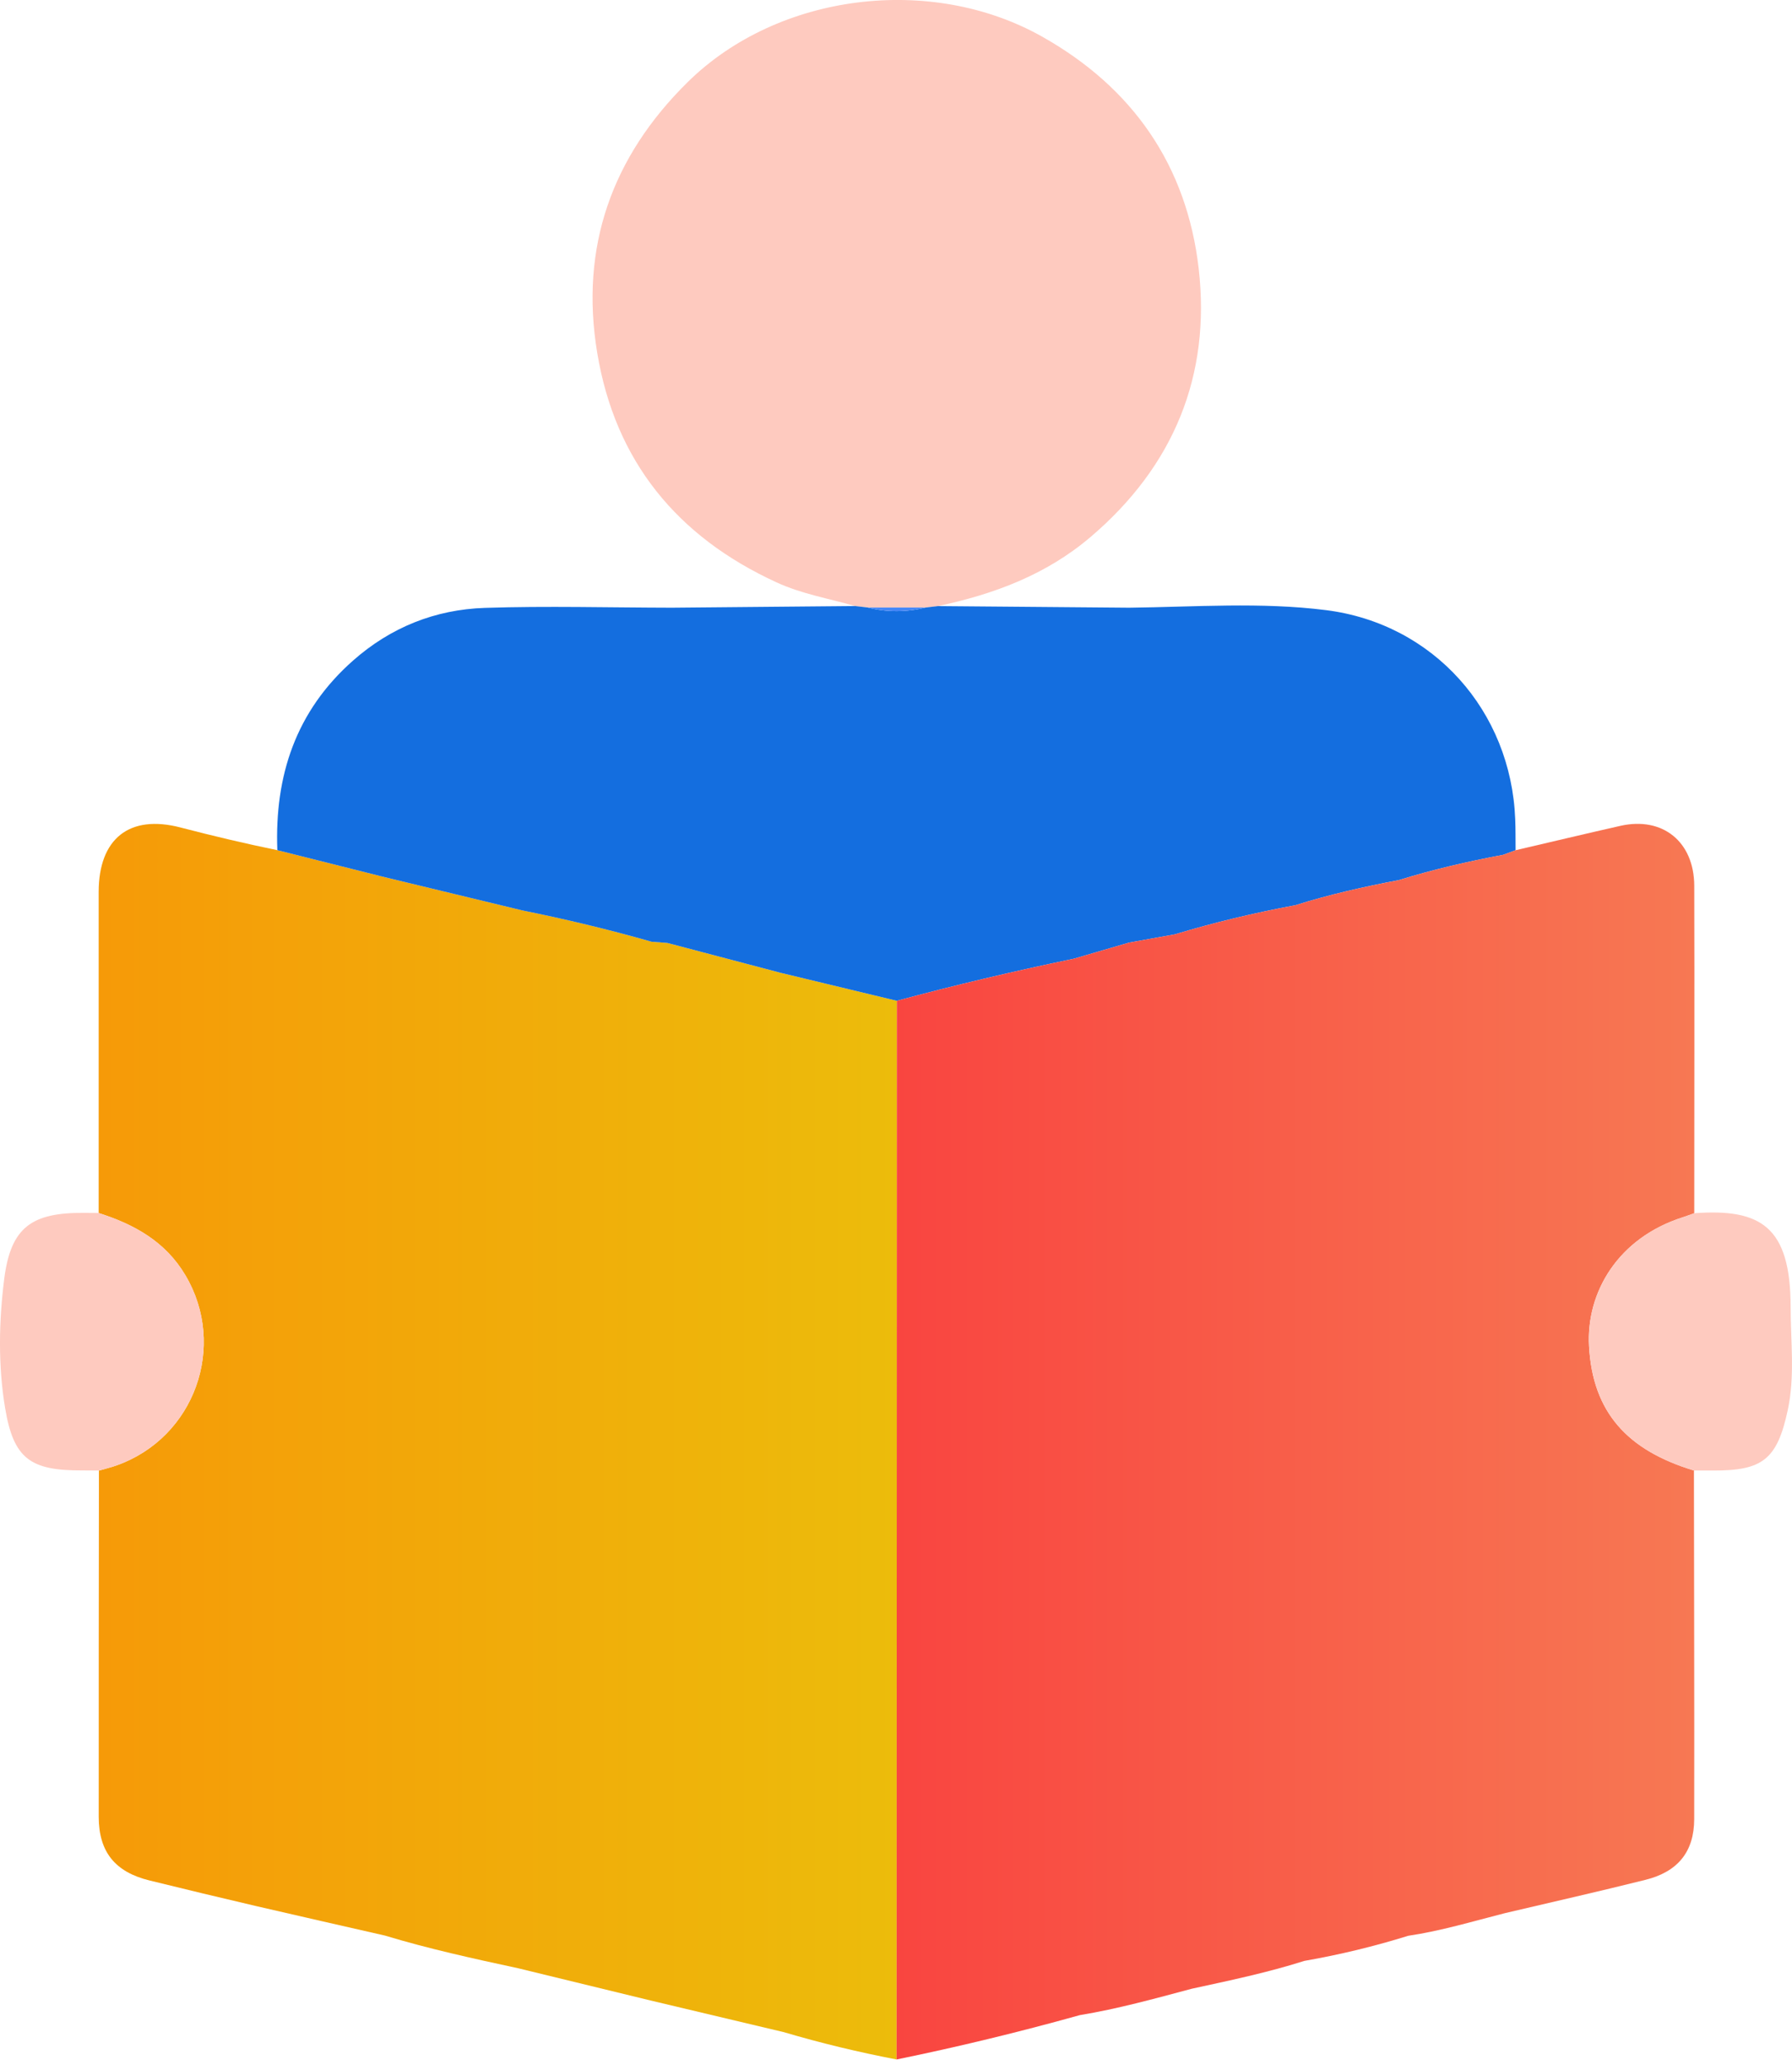
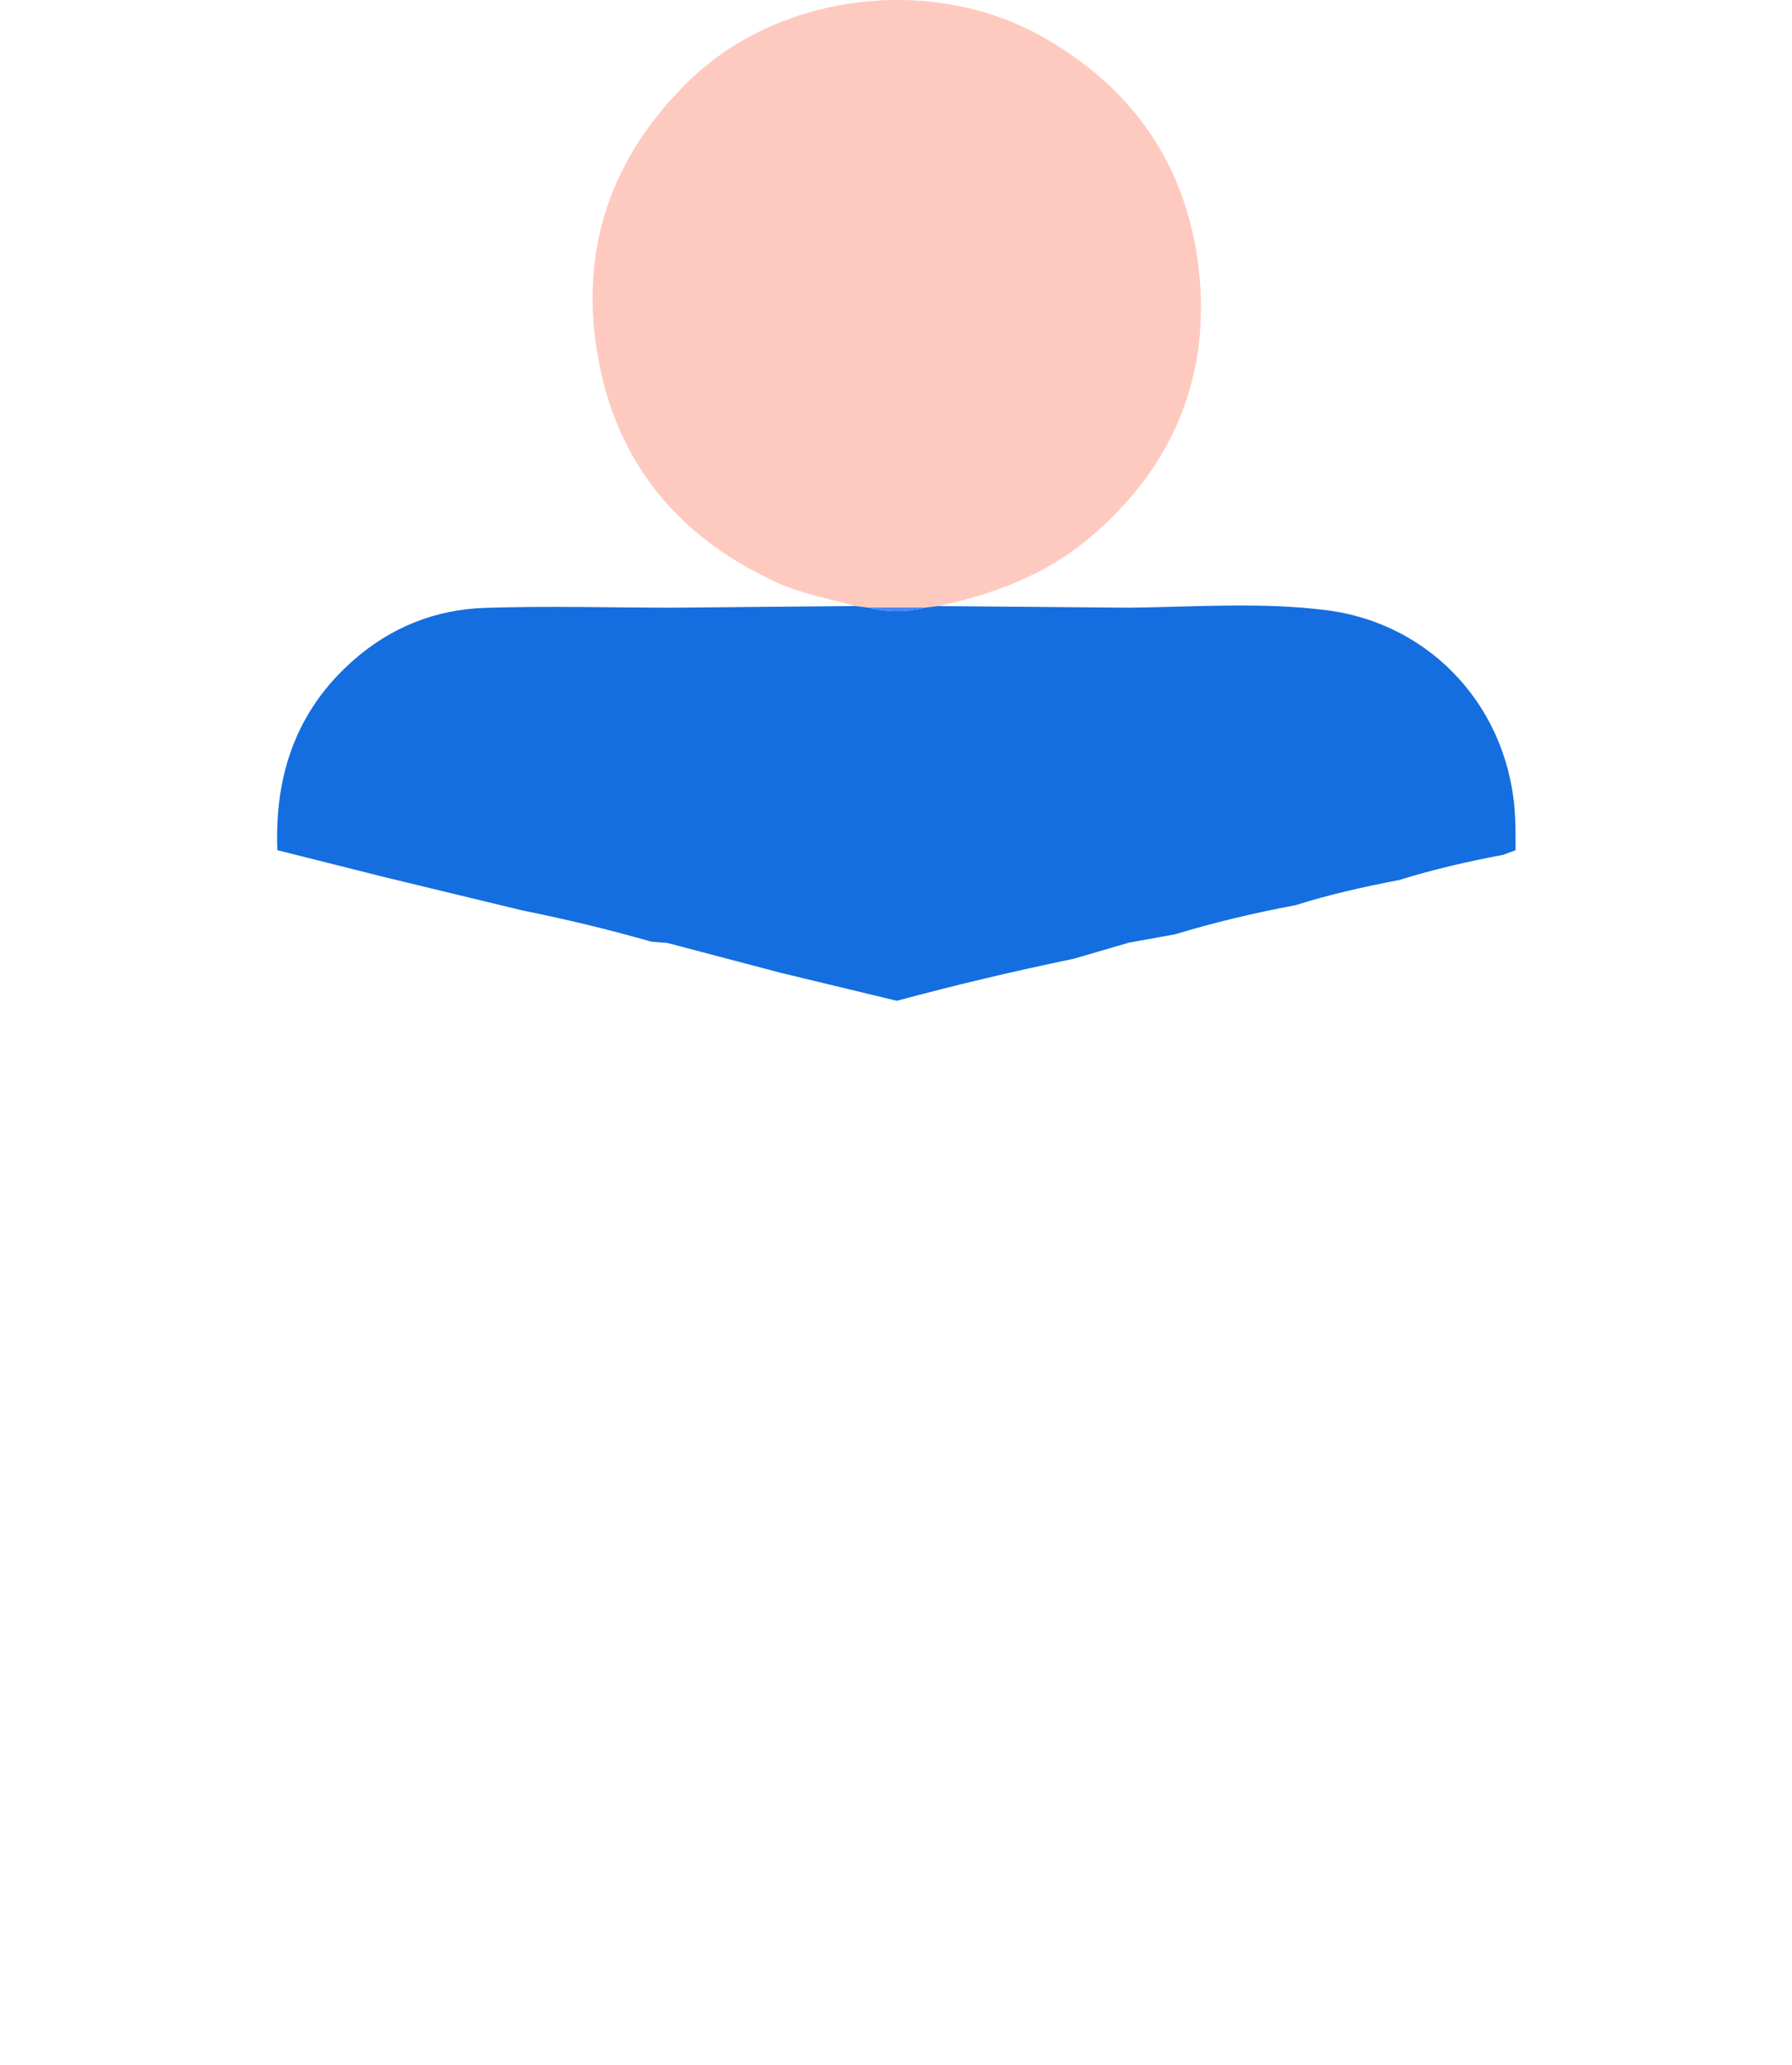
<svg xmlns="http://www.w3.org/2000/svg" width="33" height="38" viewBox="0 0 33 38" fill="none">
  <path d="M15.748 11.153C15.262 11.015 14.764 10.931 14.299 10.717C12.467 9.876 11.329 8.487 10.998 6.494C10.675 4.55 11.267 2.884 12.668 1.507C14.336 -0.131 17.146 -0.47 19.178 0.667C20.871 1.614 21.856 3.058 22.074 4.941C22.3 6.906 21.617 8.579 20.081 9.884C19.262 10.58 18.302 10.935 17.274 11.154C17.197 11.163 17.122 11.172 17.045 11.181C16.689 11.181 16.334 11.181 15.979 11.181C15.902 11.172 15.825 11.163 15.749 11.154L15.748 11.153Z" fill="#FECABF" />
-   <path d="M16.516 18.418C16.514 24.912 16.513 31.407 16.511 37.901C15.811 37.767 15.12 37.601 14.437 37.399C13.617 37.205 12.797 37.01 11.977 36.815C11.164 36.618 10.352 36.42 9.54 36.222C8.718 36.045 7.895 35.865 7.089 35.621C6.297 35.44 5.503 35.261 4.712 35.077C4.057 34.924 3.403 34.767 2.75 34.606C2.12 34.451 1.819 34.082 1.818 33.436C1.816 31.312 1.82 29.188 1.822 27.064C1.932 27.031 2.043 27.006 2.15 26.967C3.583 26.457 4.187 24.772 3.414 23.47C3.047 22.85 2.474 22.533 1.817 22.324C1.817 20.355 1.816 18.384 1.817 16.414C1.818 15.436 2.381 14.982 3.326 15.229C3.917 15.383 4.509 15.523 5.107 15.646C5.767 15.812 6.428 15.978 7.089 16.144C7.932 16.348 8.774 16.551 9.617 16.754C10.419 16.916 11.213 17.106 11.999 17.331C12.096 17.338 12.192 17.345 12.289 17.353C12.982 17.535 13.675 17.718 14.368 17.901C15.085 18.073 15.8 18.245 16.516 18.418Z" fill="url(#paint0_linear_54_134)" />
  <path d="M27.91 15.647C27.834 15.674 27.759 15.703 27.683 15.731C27.036 15.853 26.393 16 25.763 16.196C25.12 16.319 24.481 16.461 23.856 16.659C23.106 16.798 22.366 16.975 21.636 17.195C21.354 17.246 21.073 17.296 20.792 17.347C20.452 17.446 20.113 17.545 19.774 17.644C18.68 17.871 17.593 18.127 16.516 18.418C15.8 18.245 15.084 18.073 14.368 17.901C13.675 17.718 12.982 17.535 12.289 17.353C12.192 17.345 12.096 17.338 11.999 17.331C11.213 17.106 10.418 16.916 9.616 16.754C8.774 16.551 7.932 16.348 7.089 16.144C6.428 15.978 5.767 15.812 5.107 15.646C5.056 14.278 5.446 13.089 6.5 12.158C7.196 11.543 8.017 11.217 8.929 11.187C10.075 11.15 11.225 11.182 12.372 11.184C13.497 11.174 14.621 11.163 15.747 11.153C15.824 11.162 15.901 11.171 15.977 11.18C16.333 11.27 16.688 11.269 17.044 11.181C17.12 11.172 17.196 11.163 17.273 11.154C18.447 11.164 19.622 11.174 20.795 11.184C22.005 11.17 23.221 11.077 24.423 11.229C26.399 11.48 27.825 13.085 27.903 15.075C27.911 15.265 27.908 15.456 27.91 15.647Z" fill="#146EDF" />
-   <path d="M29.262 24.772C29.329 25.994 29.97 26.691 31.194 27.062C31.196 29.2 31.203 31.338 31.199 33.476C31.198 34.076 30.9 34.446 30.302 34.595C29.439 34.811 28.569 35.007 27.703 35.211C27.115 35.361 26.534 35.536 25.932 35.625C25.305 35.82 24.668 35.974 24.019 36.087C23.34 36.303 22.643 36.448 21.948 36.599C21.265 36.781 20.584 36.97 19.885 37.085C18.77 37.396 17.645 37.669 16.511 37.901C16.513 31.407 16.514 24.912 16.516 18.418C17.594 18.127 18.681 17.871 19.774 17.644C20.113 17.545 20.452 17.446 20.793 17.347C21.073 17.296 21.354 17.246 21.636 17.195C22.366 16.975 23.107 16.798 23.856 16.659C24.482 16.461 25.12 16.319 25.763 16.197C26.393 16 27.036 15.853 27.683 15.731C27.759 15.703 27.835 15.674 27.91 15.647C28.554 15.498 29.197 15.343 29.841 15.198C30.617 15.024 31.197 15.489 31.2 16.302C31.206 18.31 31.2 20.319 31.2 22.327C31.13 22.352 31.06 22.38 30.989 22.402C29.795 22.782 29.208 23.784 29.262 24.772Z" fill="url(#paint1_linear_54_134)" />
-   <path d="M31.194 27.062C29.97 26.691 29.33 25.994 29.263 24.771C29.209 23.783 29.796 22.781 30.99 22.402C31.061 22.38 31.13 22.352 31.201 22.327C32.425 22.239 32.973 22.571 32.975 24.055C32.975 24.686 33.057 25.325 32.922 25.95C32.726 26.863 32.456 27.067 31.538 27.063C31.424 27.063 31.309 27.063 31.195 27.063L31.194 27.062Z" fill="#FECABF" />
-   <path d="M1.817 22.324C2.474 22.532 3.048 22.849 3.415 23.468C4.187 24.771 3.583 26.456 2.151 26.967C2.044 27.005 1.933 27.031 1.823 27.063C1.722 27.063 1.62 27.061 1.519 27.061C0.561 27.065 0.25 26.85 0.094 25.912C-0.037 25.125 -0.021 24.313 0.079 23.527C0.201 22.581 0.589 22.313 1.551 22.321C1.639 22.321 1.728 22.323 1.817 22.323V22.324Z" fill="#FECABF" />
  <path d="M17.045 11.181C16.689 11.269 16.334 11.27 15.978 11.181C16.334 11.181 16.689 11.181 17.045 11.181Z" fill="#4586F7" />
  <defs>
    <linearGradient id="paint0_linear_54_134" x1="1.817" y1="26.531" x2="16.516" y2="26.531" gradientUnits="userSpaceOnUse">
      <stop stop-color="#F69A08" />
      <stop offset="1" stop-color="#ECBC0B" />
    </linearGradient>
    <linearGradient id="paint1_linear_54_134" x1="16.511" y1="26.531" x2="31.203" y2="26.531" gradientUnits="userSpaceOnUse">
      <stop stop-color="#F94540" />
      <stop offset="1" stop-color="#F77853" />
    </linearGradient>
  </defs>
</svg>